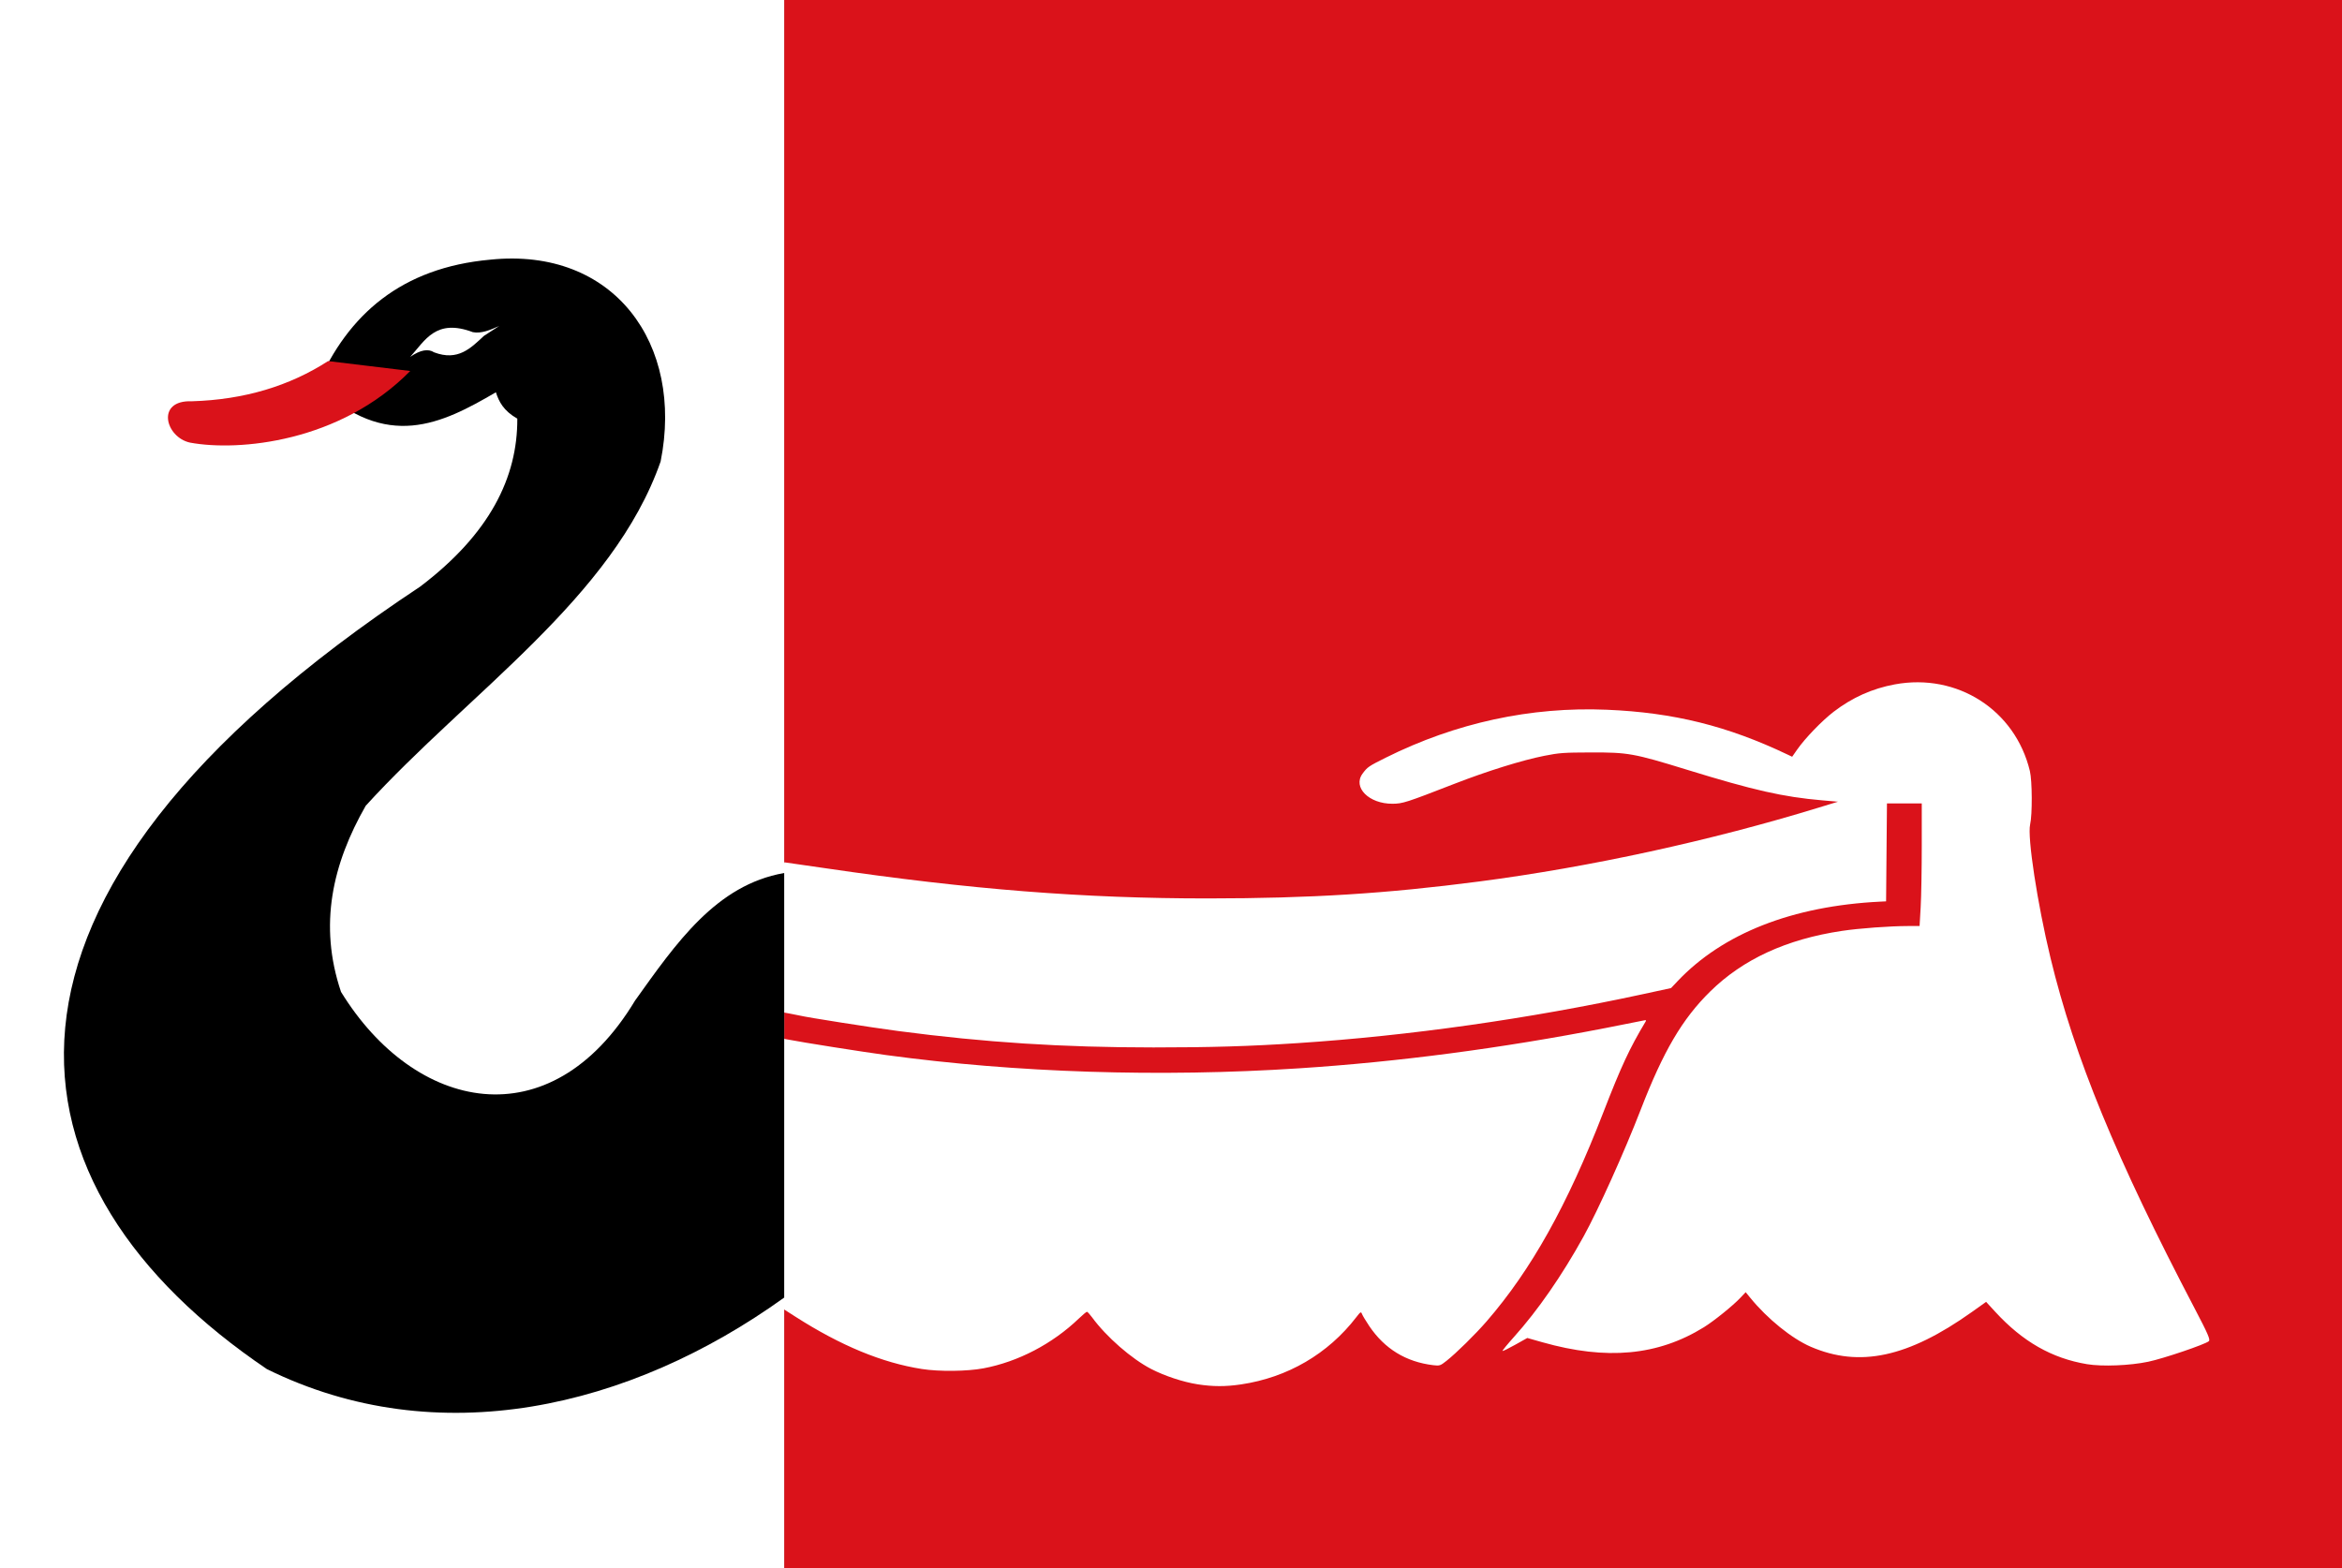
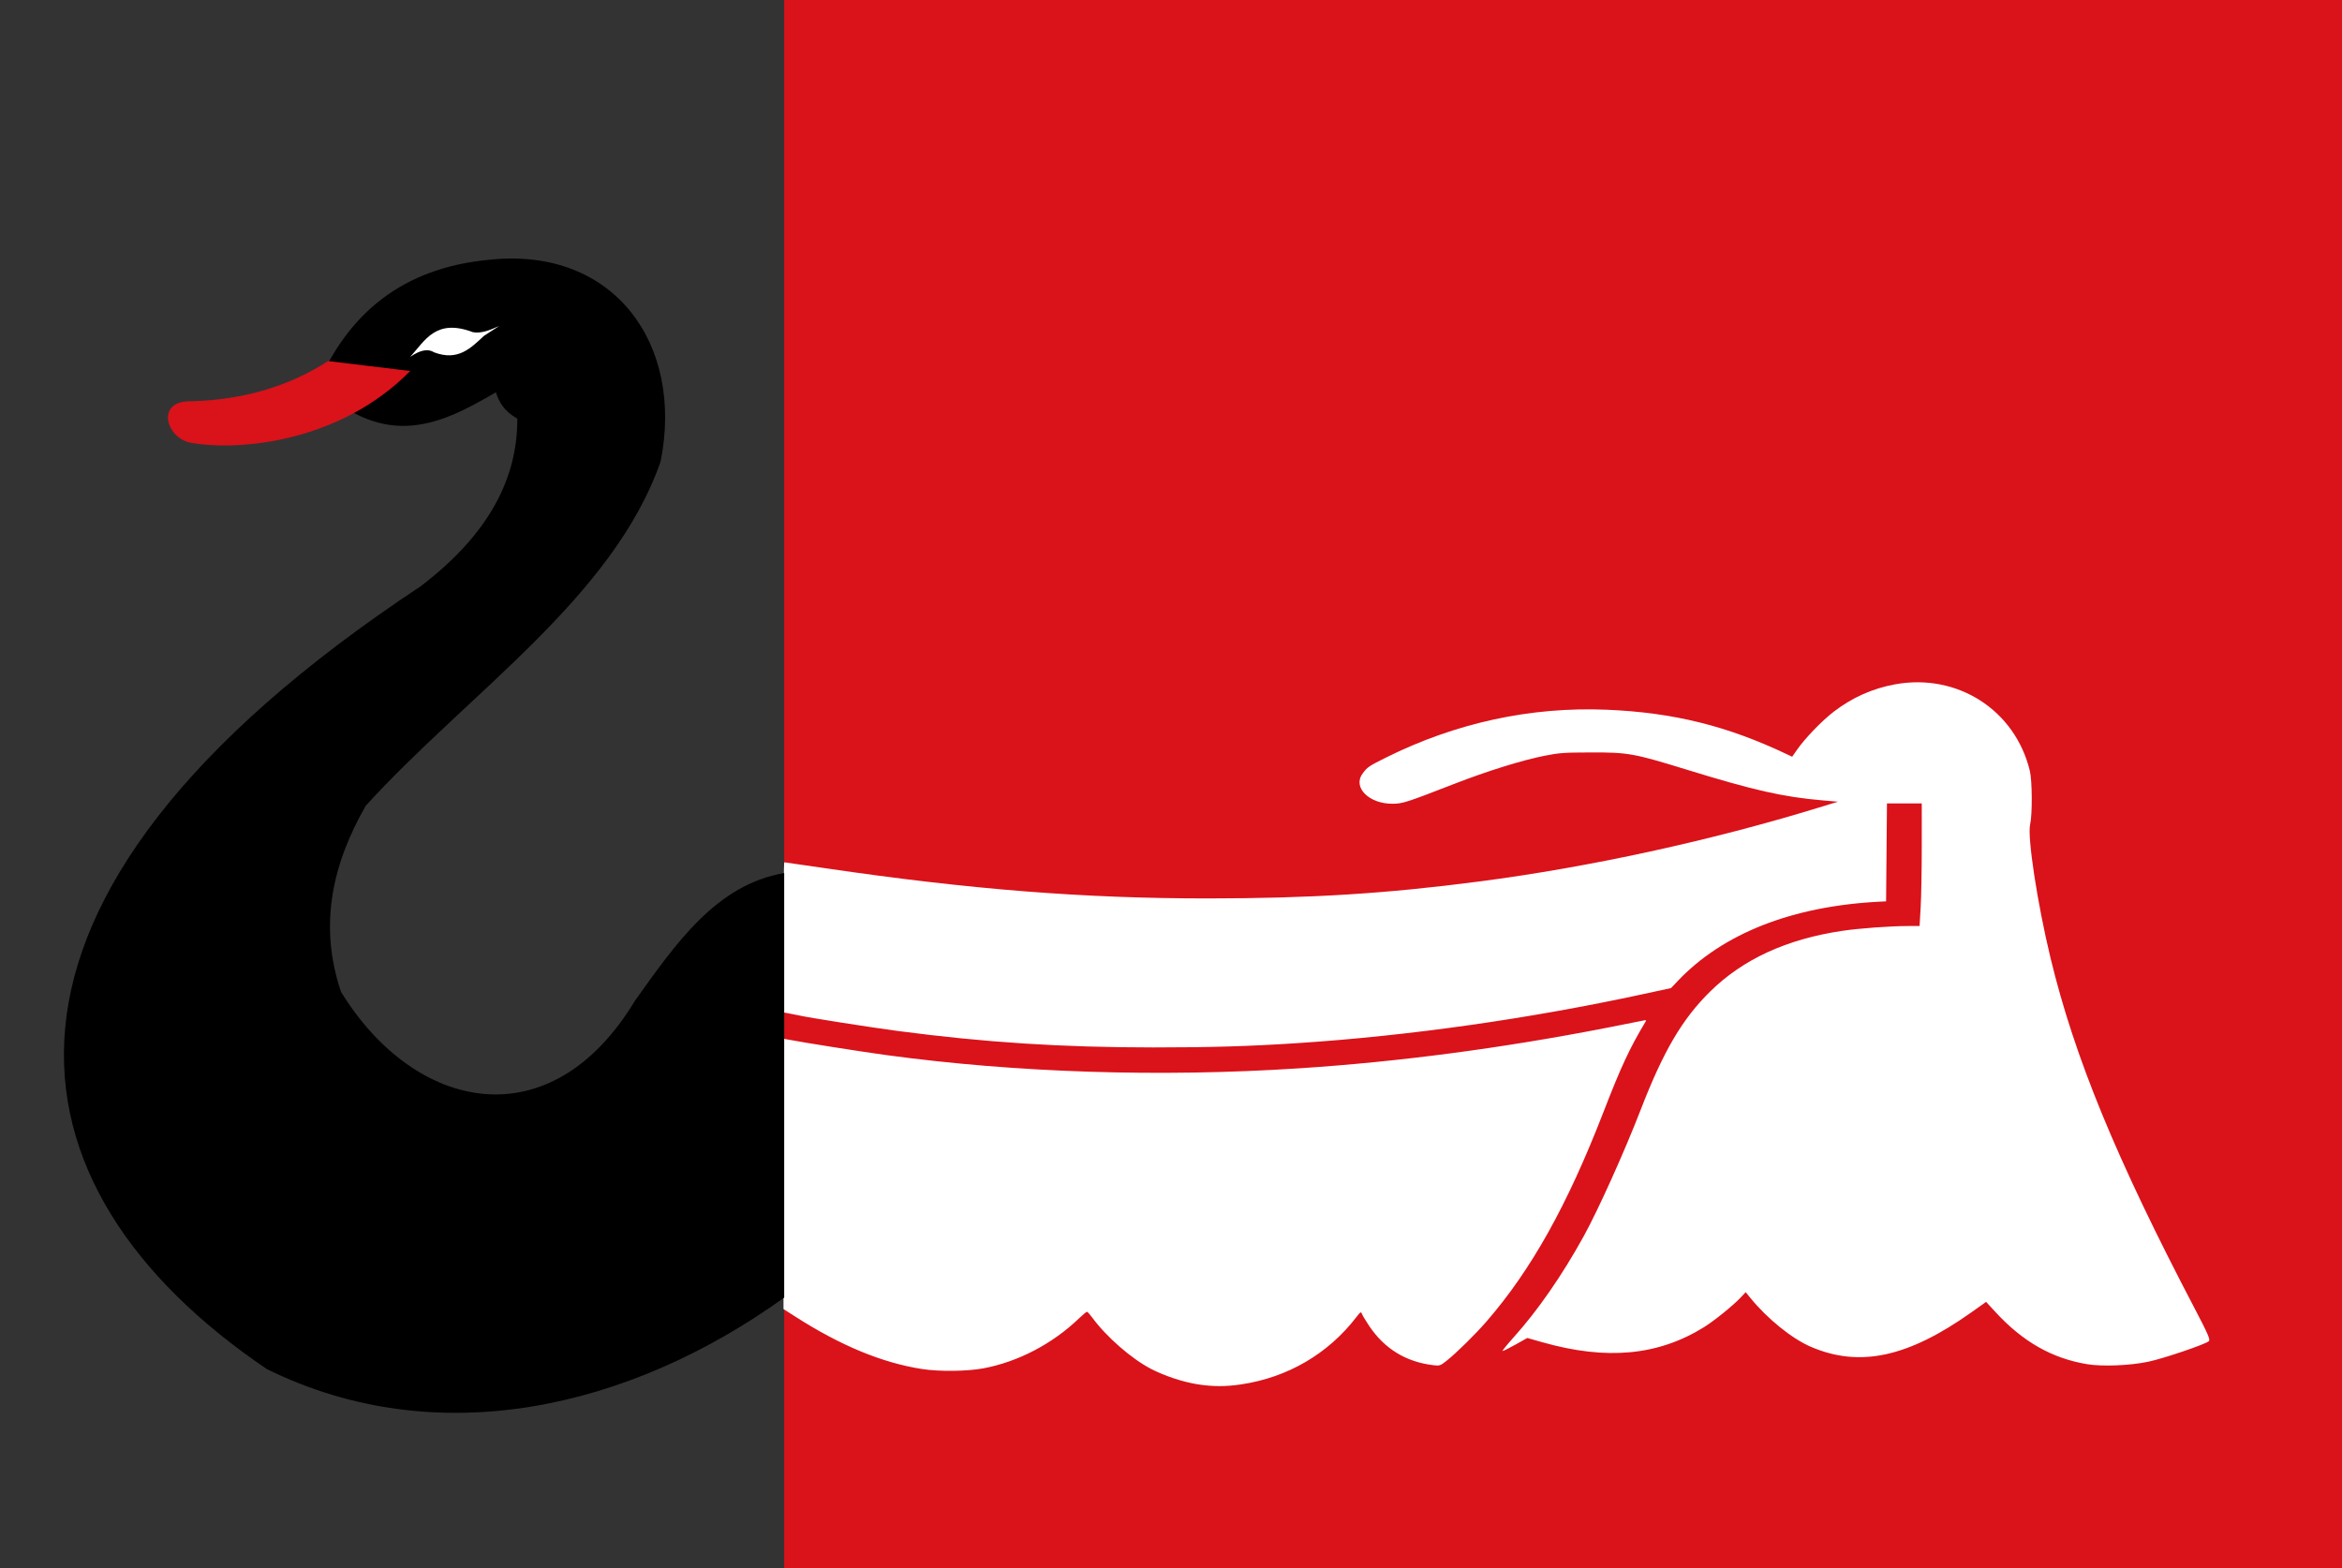
<svg xmlns="http://www.w3.org/2000/svg" xmlns:ns1="http://www.inkscape.org/namespaces/inkscape" xmlns:ns2="http://sodipodi.sourceforge.net/DTD/sodipodi-0.dtd" width="323.1" height="216.406" id="svg3914" version="1.1" ns1:version="0.48.4 r9939" ns2:docname="Nieuw document 10">
  <rect width="100%" height="100%" fill="#333333" stroke="none" />
  <defs id="defs3916" />
  <ns2:namedview id="base" pagecolor="#ffffff" bordercolor="#666666" borderopacity="1.0" ns1:pageopacity="0.0" ns1:pageshadow="2" ns1:zoom="0.35" ns1:cx="259.40723" ns1:cy="-114.65396" ns1:document-units="px" ns1:current-layer="layer1" showgrid="false" fit-margin-top="0" fit-margin-left="0" fit-margin-right="0" fit-margin-bottom="0" ns1:window-width="1600" ns1:window-height="837" ns1:window-x="-8" ns1:window-y="-8" ns1:window-maximized="1" />
  <g ns1:label="Laag 1" ns1:groupmode="layer" id="layer1" transform="translate(-115.593,-201.302)">
    <rect style="fill:#da121a;fill-opacity:1;stroke:none" id="rect3874" width="214.913" height="216.406" x="223.78" y="201.302" />
    <path style="fill:#ffffff" d="m 280.802,392.301 c -1.989,-0.309 -4.524,-1.147 -6.395,-2.113 -2.714,-1.403 -6.183,-4.432 -8.148,-7.116 -0.313,-0.427 -0.633,-0.776 -0.713,-0.776 -0.079,0 -0.578,0.416 -1.109,0.925 -3.659,3.51 -8.38,5.976 -13.169,6.878 -2.253,0.424 -6.104,0.467 -8.491,0.094 -5.49,-0.858 -11.194,-3.217 -17.433,-7.208 l -1.66,-1.062 0,-18.653 0,-18.653 0.515,0.1 c 2.171,0.421 10.21,1.692 13.678,2.164 17.933,2.436 37.729,3.072 56.885,1.828 13.713,-0.891 27.861,-2.751 42.349,-5.567 2.77,-0.538 5.176,-1.016 5.348,-1.06 0.188,-0.049 0.262,0.002 0.186,0.128 -2.254,3.764 -3.387,6.198 -5.886,12.645 -4.949,12.766 -9.921,21.662 -16.079,28.769 -1.542,1.779 -4.176,4.372 -5.525,5.44 -0.856,0.677 -0.951,0.709 -1.835,0.603 -3.756,-0.449 -6.72,-2.264 -8.828,-5.405 -0.468,-0.698 -0.918,-1.444 -0.999,-1.658 -0.136,-0.357 -0.2,-0.321 -0.786,0.44 -3.901,5.067 -9.476,8.32 -15.889,9.272 -2.147,0.319 -3.901,0.315 -6.015,-0.013 z m 122.694,-2.778 c -4.827,-0.806 -8.861,-3.108 -12.626,-7.206 l -1.275,-1.387 -1.977,1.406 c -8.784,6.247 -15.479,7.69 -22.215,4.787 -2.6,-1.12 -5.975,-3.85 -8.334,-6.74 l -0.644,-0.789 -0.768,0.812 c -1.016,1.073 -3.624,3.175 -4.99,4.021 -6.342,3.928 -13.42,4.587 -22.283,2.077 l -2.087,-0.591 -1.664,0.932 c -0.915,0.512 -1.706,0.901 -1.758,0.864 -0.051,-0.037 0.668,-0.916 1.598,-1.953 3.288,-3.666 6.613,-8.466 9.576,-13.824 2.013,-3.64 5.647,-11.703 7.885,-17.493 3.136,-8.116 5.746,-12.556 9.612,-16.351 4.522,-4.439 10.516,-7.196 18.131,-8.339 2.429,-0.365 6.624,-0.672 9.231,-0.677 l 1.509,-0.003 0.15,-2.612 c 0.083,-1.436 0.15,-5.242 0.15,-8.456 l 8e-4,-5.845 -2.401,0 -2.401,0 -0.06,6.757 -0.06,6.757 -0.801,0.039 c -12.111,0.596 -21.745,4.383 -27.996,11.005 l -0.87,0.922 -3.937,0.851 c -15.731,3.399 -32.176,5.731 -47.545,6.741 -6.627,0.436 -12.046,0.598 -19.916,0.597 -12.628,-0.002 -23.223,-0.683 -35.253,-2.268 -3.724,-0.491 -12.473,-1.865 -13.546,-2.127 -0.167,-0.041 -0.741,-0.155 -1.276,-0.255 l -0.973,-0.18 0,-10.357 c 0,-5.696 0.05,-10.357 0.111,-10.357 0.062,0 2.621,0.369 5.688,0.82 19.917,2.929 35.699,4.174 52.795,4.164 14.135,-0.008 24.531,-0.659 37.435,-2.343 15.254,-1.991 31.885,-5.615 46.843,-10.205 l 2.602,-0.798 -2.175,-0.188 c -5.398,-0.468 -9.439,-1.383 -18.684,-4.231 -7.31,-2.252 -8.097,-2.393 -13.249,-2.377 -3.743,0.012 -4.33,0.054 -6.41,0.465 -3.05,0.603 -7.878,2.106 -12.361,3.849 -6.706,2.607 -7.165,2.755 -8.57,2.765 -3.253,0.021 -5.53,-2.264 -4.139,-4.154 0.669,-0.91 0.839,-1.026 3.21,-2.208 9.649,-4.807 20.004,-7.051 30.503,-6.609 9.208,0.387 16.636,2.232 24.939,6.192 l 0.617,0.294 0.682,-0.978 c 1.094,-1.57 3.424,-3.986 5.043,-5.229 2.553,-1.96 5.326,-3.202 8.437,-3.778 8.611,-1.595 16.609,3.534 18.633,11.949 0.328,1.365 0.351,6.024 0.036,7.379 -0.403,1.73 0.997,10.899 2.809,18.405 3.318,13.744 9.058,27.698 19.934,48.459 1.797,3.43 2.142,4.231 1.91,4.434 -0.508,0.444 -6.247,2.389 -8.357,2.833 -2.541,0.535 -6.365,0.686 -8.47,0.334 z" id="path3886" ns1:connector-curvature="0" />
-     <rect style="fill:#ffffff;fill-opacity:1;stroke:none" id="rect3888" width="108.187" height="216.406" x="115.593" y="201.302" />
    <path style="fill:#000000;fill-opacity:1;stroke:none" d="m 183.21,237.131 c -12.184,1.11 -19.602,7.5 -23.865,17.387 9.588,9.054 17.173,5.291 24.66,0.909 0.419,1.293 1.053,2.555 2.955,3.637 0.041,8.129 -3.816,15.911 -13.41,23.183 -65.394,43.278 -58.12,82.949 -21.137,107.96 23.558,11.615 50.051,5.451 71.367,-9.869 l 0,-58.58 c -9.397,1.634 -14.93,9.708 -20.574,17.598 -11.707,19.433 -30.421,15.311 -40.566,-1.197 -3.129,-9.272 -1.157,-17.694 3.409,-25.683 14.176,-15.573 34.116,-28.696 40.684,-47.502 3.24,-16.201 -6.43,-29.619 -23.524,-27.842 z" id="path3890" ns1:connector-curvature="0" ns2:nodetypes="ccccccccccccc" />
    <path style="fill:#ffffff;stroke:none" d="m 172.187,250.541 c 2.056,-2.273 3.541,-5.334 8.637,-3.409 1.144,0.225 2.387,-0.288 3.637,-0.852 l -2.102,1.364 c -1.823,1.695 -3.58,3.522 -6.875,2.273 -0.809,-0.527 -1.897,-0.347 -3.296,0.625 z" id="path3894" ns1:connector-curvature="0" ns2:nodetypes="cccccc" />
-     <path style="fill:#da121a;fill-opacity:1;stroke:none" d="m 160.858,251.123 c -5.32,3.428 -11.555,5.331 -18.804,5.545 -5.002,-0.187 -3.651,4.967 -0.241,5.705 6.727,1.243 20.716,-0.061 30.375,-9.884 z" id="path3896" ns1:connector-curvature="0" ns2:nodetypes="ccccc" />
+     <path style="fill:#da121a;fill-opacity:1;stroke:none" d="m 160.858,251.123 c -5.32,3.428 -11.555,5.331 -18.804,5.545 -5.002,-0.187 -3.651,4.967 -0.241,5.705 6.727,1.243 20.716,-0.061 30.375,-9.884 " id="path3896" ns1:connector-curvature="0" ns2:nodetypes="ccccc" />
  </g>
</svg>